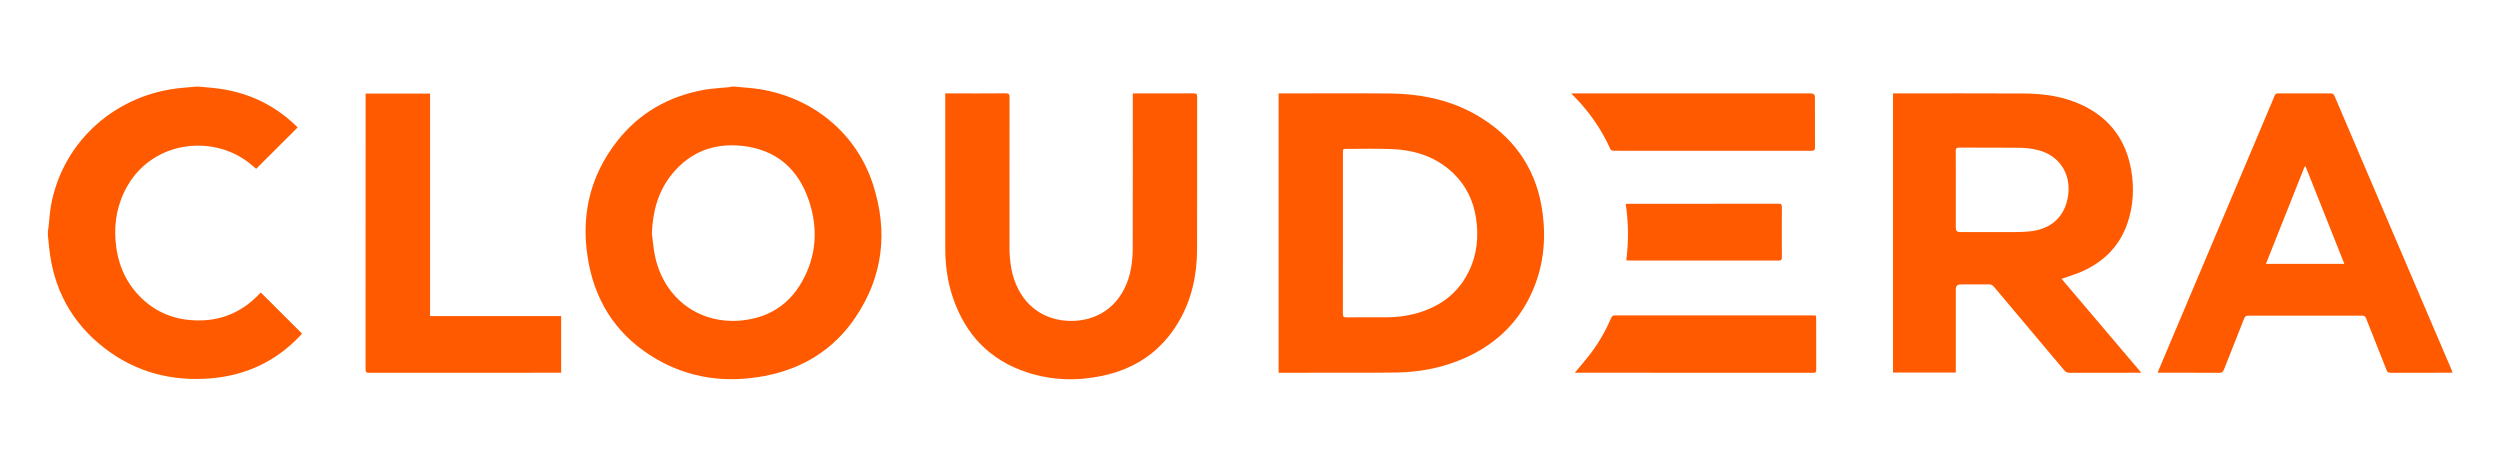
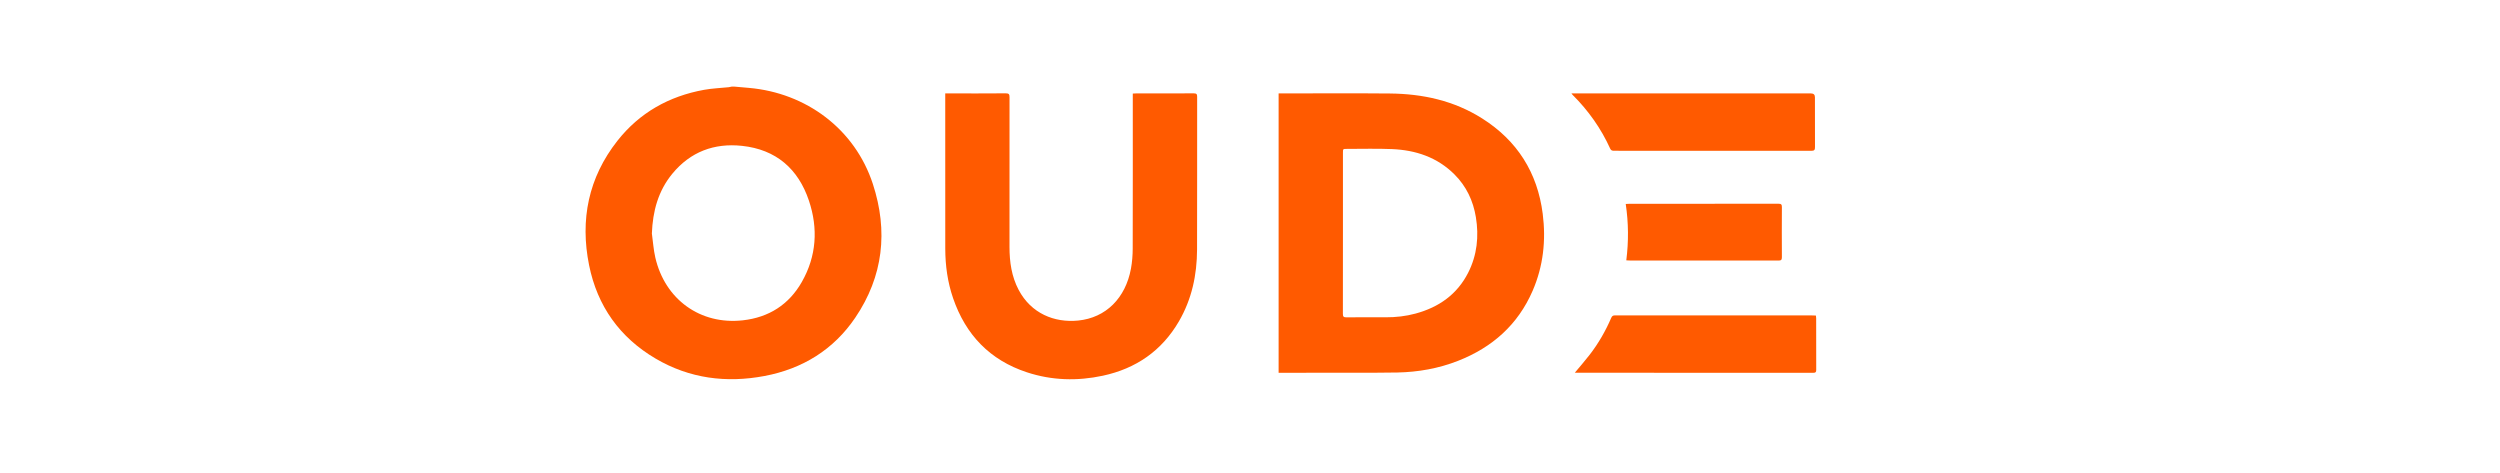
<svg xmlns="http://www.w3.org/2000/svg" id="Layer_1" viewBox="0 0 5244.51 992.28">
  <defs>
    <style>.cls-1{fill:#ff5a00;}</style>
  </defs>
  <path class="cls-1" d="m1541.08,181.73c9.99.88,19.97,1.75,29.96,2.63,120.06,10.5,222.45,86.23,260.13,201.81,32.18,98.7,21.85,193.39-36.93,280.16-45.66,67.4-110.72,107.35-190.45,122.43-80.2,15.17-157.26,5.29-228.27-36.41-75.48-44.32-122.44-110.41-139.7-195.89-19.27-95.43-1.49-183.79,59.43-261.15,46.35-58.87,108.09-93.44,181.6-106.84,17.08-3.11,34.62-3.72,51.94-5.53,2.02-.21,4-.79,6-1.2,2.1,0,4.2,0,6.31,0Zm-173.58,308.11c2.32,16.78,3.4,33.84,7.18,50.28,20.25,88.2,94.57,141.78,183.64,131.84,54.75-6.11,96.74-32.99,123.84-80.63,30.78-54.11,34.35-112.07,14.84-170.32-22.38-66.8-68.93-107.39-140.32-115.03-58.5-6.27-108.32,12.48-146.2,58.38-29.89,36.22-41.23,79.03-42.97,125.48Z" />
-   <path class="cls-1" d="m417.12,181.73c9.97.9,19.95,1.71,29.91,2.72,67.11,6.81,125.51,32.64,174.18,79.63,1.35,1.3,2.56,2.73,3.13,3.34-28.95,28.86-57.7,57.52-86.97,86.7-2.24-1.89-5.89-4.95-9.51-8.04-76.22-65.01-203.65-52.46-259.49,42.16-21.71,36.79-29.49,76.74-25.8,119.12,3.7,42.54,18.59,80.4,48.02,111.73,34.25,36.45,77,53.23,126.88,53.11,50.91-.12,92.95-19.67,127.44-56.47.83-.89,1.84-1.61,2.32-2.02,28.73,28.65,57.25,57.08,86.32,86.05-1.36,1.57-3.13,3.81-5.1,5.87-50.58,52.74-112.62,81.78-185.23,87.98-82.44,7.04-157.99-12.43-223.83-63.21-69.28-53.43-107.58-124.6-116.36-211.58-.84-8.27-1.69-16.55-2.54-24.82,0-3.36,0-6.72,0-10.07.41-2,.98-3.98,1.21-6,1.81-16.03,2.52-32.25,5.48-48.06,25.53-135.99,138.47-233.41,274.99-245.53,9.55-.85,19.09-1.74,28.64-2.61,2.1,0,4.2,0,6.31,0Z" />
  <path class="cls-1" d="m2682.28,781.97V195.97c2.64,0,4.89,0,7.13,0,75.46,0,150.93-.56,226.39.17,68.82.66,134.44,14.96,193.36,52.24,73.75,46.65,116.12,113.7,127.16,200.13,7.09,55.57,1.25,109.78-21.15,161.47-30.87,71.25-84.62,118.72-156.27,146.9-40.91,16.09-83.61,23.63-127.42,24.55-35.09.73-70.2.49-105.3.54-45.19.07-90.39.02-135.58.02-2.51,0-5.02,0-8.33,0Zm134.94-292.74c0,56.43.07,112.86-.11,169.28-.02,5.45,1.44,7.25,7.07,7.2,27.53-.26,55.06-.18,82.59-.1,21.33.07,42.37-2.24,62.94-7.84,48.72-13.26,87.14-40.13,110.3-85.87,18.63-36.79,22.71-75.96,16.08-116.37-5.66-34.48-20.03-64.8-44.91-89.63-36.14-36.07-81.3-51.04-131.08-53.14-31.47-1.33-63.03-.37-94.55-.41-8.31-.01-8.33.02-8.33,8.23,0,56.22,0,112.44,0,168.65Z" />
-   <path class="cls-1" d="m4324.74,584.9c55.97,65.92,111.08,130.82,167.33,197.07h-8.13c-47.51,0-95.01-.08-142.52.12-4.98.02-8.06-1.69-11.14-5.35-49.02-58.36-98.2-116.59-147.19-174.97-3.15-3.75-6.33-5.3-11.21-5.24-19.55.25-39.1.1-58.65.1q-10.33,0-10.33,10.03c0,55.39,0,110.79,0,166.18v8.61h-131.71V195.97c2.44,0,4.67,0,6.9,0,89.13,0,178.26-.35,267.38.15,42.52.24,84.24,6.11,123.21,24.69,58.09,27.71,91.66,73.99,102.31,136.83,6.33,37.35,4.32,74.49-8.01,110.57-16.29,47.65-49.01,80.39-94.44,100.85-12.02,5.41-24.77,9.2-37.2,13.72-1.72.63-3.49,1.12-6.6,2.12Zm-221.84-186.69c0,26.65,0,53.3,0,79.95q0,8.71,8.5,8.72c39.31,0,78.62.09,117.93-.06,9.44-.04,18.9-.5,28.3-1.41,46.27-4.51,75.27-31.98,81.04-76.45,5.86-45.15-18.92-82.78-63.01-94.04-12.48-3.19-25.68-4.71-38.58-4.89-42.25-.6-84.51-.13-126.76-.34-5.65-.03-7.63,1.36-7.56,7.31.3,27.07.13,54.14.13,81.21Z" />
  <path class="cls-1" d="m1982.91,195.97c3.25,0,5.53,0,7.81,0,39.73,0,79.46.19,119.19-.18,6.77-.06,7.89,2.17,7.89,8.19-.15,104.71-.19,209.41-.07,314.12.04,31.34,4.29,61.86,19.25,90.11,26.12,49.31,74.73,69.18,124.65,64.26,58.68-5.79,99.58-47.54,110.86-108.72,2.57-13.93,3.67-28.32,3.71-42.51.3-105.34.16-210.67.16-316.01v-8.92c2.35-.12,4.34-.32,6.34-.32,40.57-.02,81.14.11,121.71-.15,5.77-.04,6.97,1.89,6.97,7.18-.13,106.81.15,213.61-.2,320.42-.17,53.28-11,104.21-38.1,150.76-36,61.83-90.12,99.04-159.58,113.97-53.56,11.51-107.04,10.02-159.32-7.19-77.75-25.59-128.4-78.64-154.79-155.4-11.56-33.64-16.36-68.49-16.42-103.93-.18-105.55-.06-211.09-.06-316.64v-9.03Z" />
-   <path class="cls-1" d="m5145.1,781.66c-2.91.13-4.93.3-6.95.3-40.99.02-81.99-.07-122.98.12-4.75.02-6.95-1.44-8.69-5.87-14.17-36.12-28.68-72.11-42.85-108.23-1.76-4.48-4.11-5.83-8.8-5.82-79.46.14-158.93.14-238.39-.01-4.85,0-6.97,1.73-8.66,6.05-14.04,35.72-28.4,71.32-42.36,107.07-1.99,5.09-4.4,6.88-9.98,6.85-40.57-.27-81.15-.15-121.72-.15-2.08,0-4.16,0-7.15,0,.75-2.3,1.17-4.03,1.85-5.64,76.04-179.87,152.1-359.73,228.16-539.59,5.07-11.98,10.28-23.9,15.09-35.98,1.5-3.78,3.58-4.88,7.5-4.87,36.58.13,73.16.18,109.74-.04,4.87-.03,6.89,1.78,8.69,5.99,36.99,86.84,74.12,173.63,111.23,260.42,44.04,102.99,88.09,205.98,132.12,308.97,1.37,3.21,2.6,6.47,4.18,10.43Zm-308.31-432.17c-.71,0-1.41,0-2.12,0-26.97,67.81-53.95,135.62-81.17,204.04h164.48c-27.34-68.7-54.26-136.37-81.19-204.04Z" />
-   <path class="cls-1" d="m766.99,196.33h135.19v466.68h274.97v118.96c-2.54,0-4.78,0-7.03,0-132,0-263.99-.04-395.99.14-6,0-7.25-1.86-7.25-7.45.13-190.51.11-381.01.11-571.52v-6.81Z" />
  <path class="cls-1" d="m3296.57,195.97h7.44c165,0,330,0,495,0q8.36,0,8.37,8.02c0,34.83-.12,69.66.12,104.49.04,5.81-1.22,7.9-7.54,7.89-137.88-.18-275.77-.14-413.65-.1-3.78,0-6.57-.31-8.47-4.51-19.26-42.52-45.87-79.96-78.95-112.87-.57-.57-1.02-1.27-2.32-2.92Z" />
  <path class="cls-1" d="m3303.72,781.78c10.59-12.74,21.14-24.69,30.87-37.28,18.44-23.85,33.44-49.81,45.35-77.49,1.62-3.77,3.45-5.4,7.81-5.4,138.73.12,277.46.1,416.19.11,1.66,0,3.32.18,5.52.31.19,1.97.51,3.78.51,5.6.03,36.09-.04,72.18.11,108.27.02,4.53-1.09,6.17-5.97,6.17-165.84-.12-331.69-.1-497.53-.11-.82,0-1.63-.1-2.85-.18Z" />
  <path class="cls-1" d="m3411.65,546.16c4.98-39.51,4.73-78.53-1.19-118.26,2.88-.14,5.08-.35,7.27-.35,104.44-.02,208.88.03,313.32-.14,5.69,0,7.03,1.71,7,7.12-.22,35.03-.23,70.06,0,105.09.04,5.63-1.72,7.01-7.19,7-104.02-.15-208.04-.11-312.06-.13-2.05,0-4.1-.19-7.17-.34Z" />
</svg>